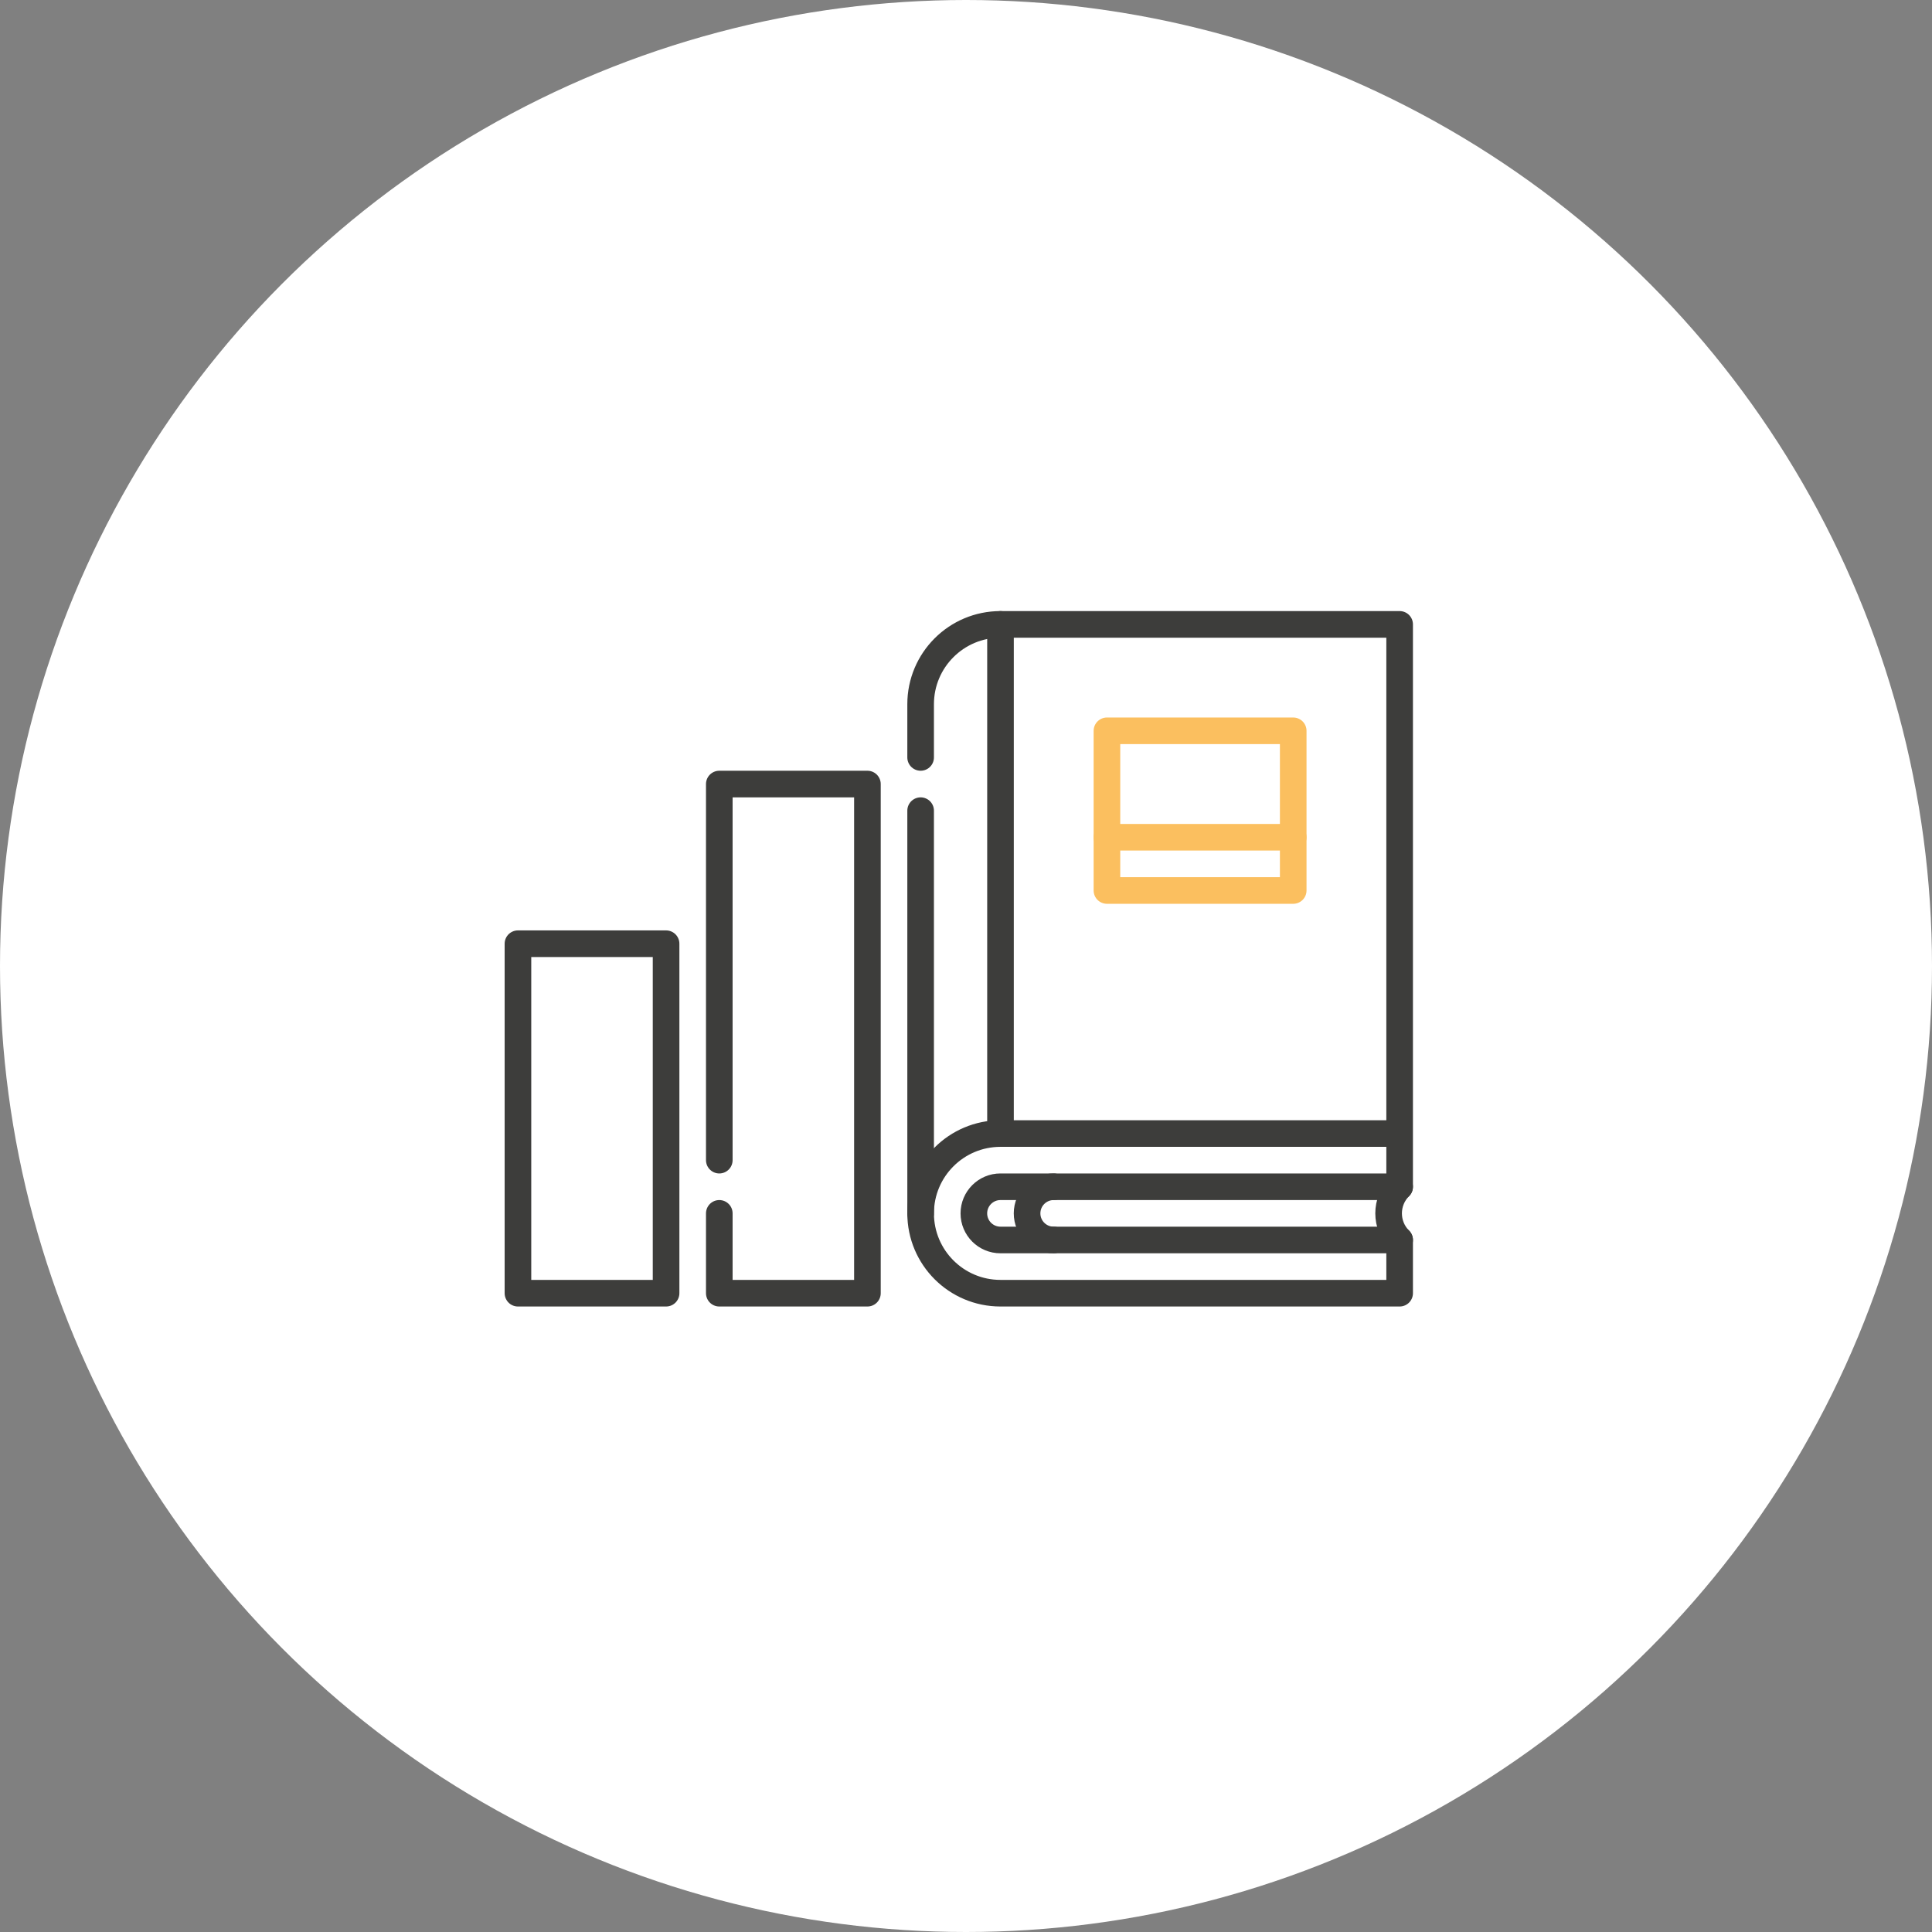
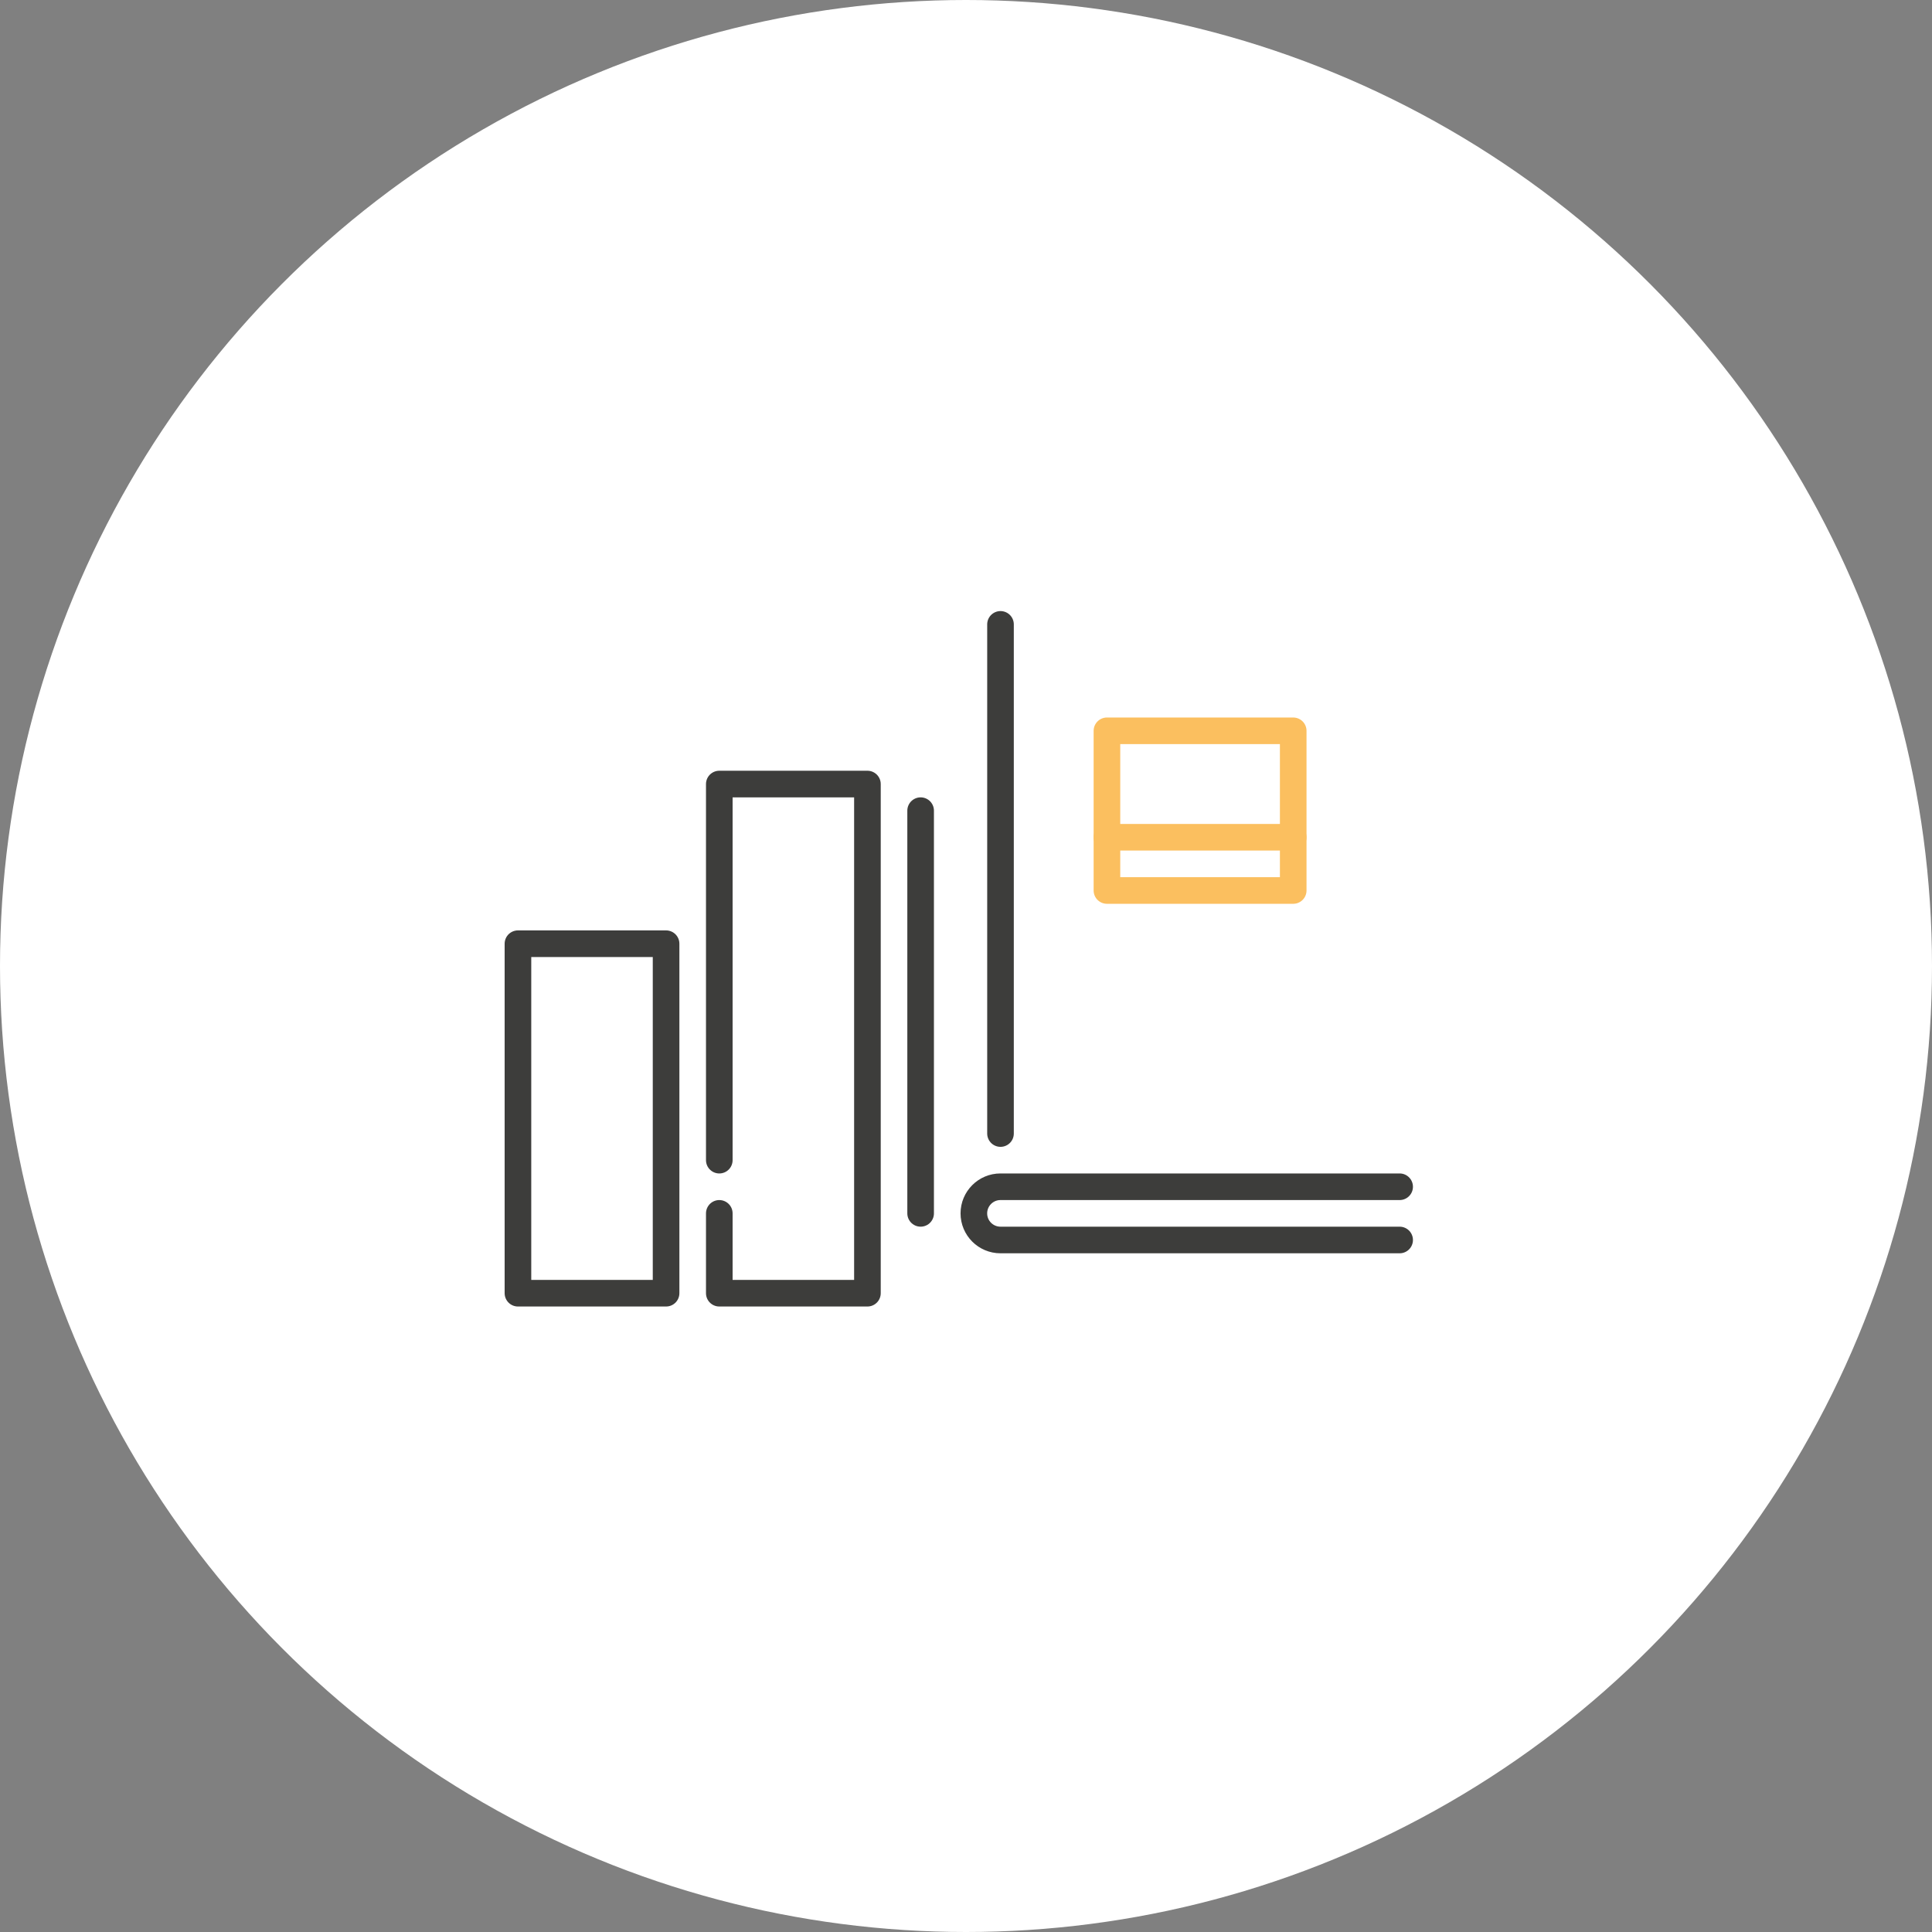
<svg xmlns="http://www.w3.org/2000/svg" width="134" height="134" viewBox="0 0 134 134" fill="none">
  <rect x="0" y="0" width="134" height="134" fill="#808080" stroke="none" />
  <circle cx="67" cy="67" r="67" fill="white" />
  <path d="M63.853 56.226V84.157" stroke="#3D3D3B" stroke-width="1.846" stroke-miterlimit="10" stroke-linecap="round" stroke-linejoin="round" />
-   <path d="M97.076 78.62H69.391C66.332 78.62 63.853 81.099 63.853 84.157C63.853 87.215 66.332 89.694 69.391 89.694H97.076V86.003C96.056 84.983 96.056 83.332 97.076 82.311V43.306H69.391C66.332 43.306 63.853 45.785 63.853 48.843V52.534" stroke="#3D3D3B" stroke-width="1.846" stroke-miterlimit="10" stroke-linecap="round" stroke-linejoin="round" />
  <path d="M89.695 50.688H76.775V61.763H89.695V50.688Z" stroke="#FBBF5F" stroke-width="1.846" stroke-miterlimit="10" stroke-linecap="round" stroke-linejoin="round" />
  <path d="M76.775 58.071H89.695" stroke="#FBBF5F" stroke-width="1.846" stroke-miterlimit="10" stroke-linecap="round" stroke-linejoin="round" />
  <path d="M97.076 86.003H69.391C68.371 86.003 67.545 85.177 67.545 84.157C67.545 83.138 68.371 82.311 69.391 82.311H97.076" stroke="#3D3D3B" stroke-width="1.846" stroke-miterlimit="10" stroke-linecap="round" stroke-linejoin="round" />
-   <path d="M73.082 86.003C72.063 86.003 71.236 85.177 71.236 84.157C71.236 83.138 72.063 82.311 73.082 82.311" stroke="#3D3D3B" stroke-width="1.846" stroke-miterlimit="10" stroke-linecap="round" stroke-linejoin="round" />
  <path d="M69.393 43.306V78.62" stroke="#3D3D3B" stroke-width="1.846" stroke-miterlimit="10" stroke-linecap="round" stroke-linejoin="round" />
  <path d="M46.198 65.454H35.924V89.694H46.198V65.454Z" stroke="#3D3D3B" stroke-width="1.846" stroke-miterlimit="10" stroke-linecap="round" stroke-linejoin="round" />
  <path d="M49.889 84.157V89.694H60.163V54.38H49.889V80.466" stroke="#3D3D3B" stroke-width="1.846" stroke-miterlimit="10" stroke-linecap="round" stroke-linejoin="round" />
</svg>